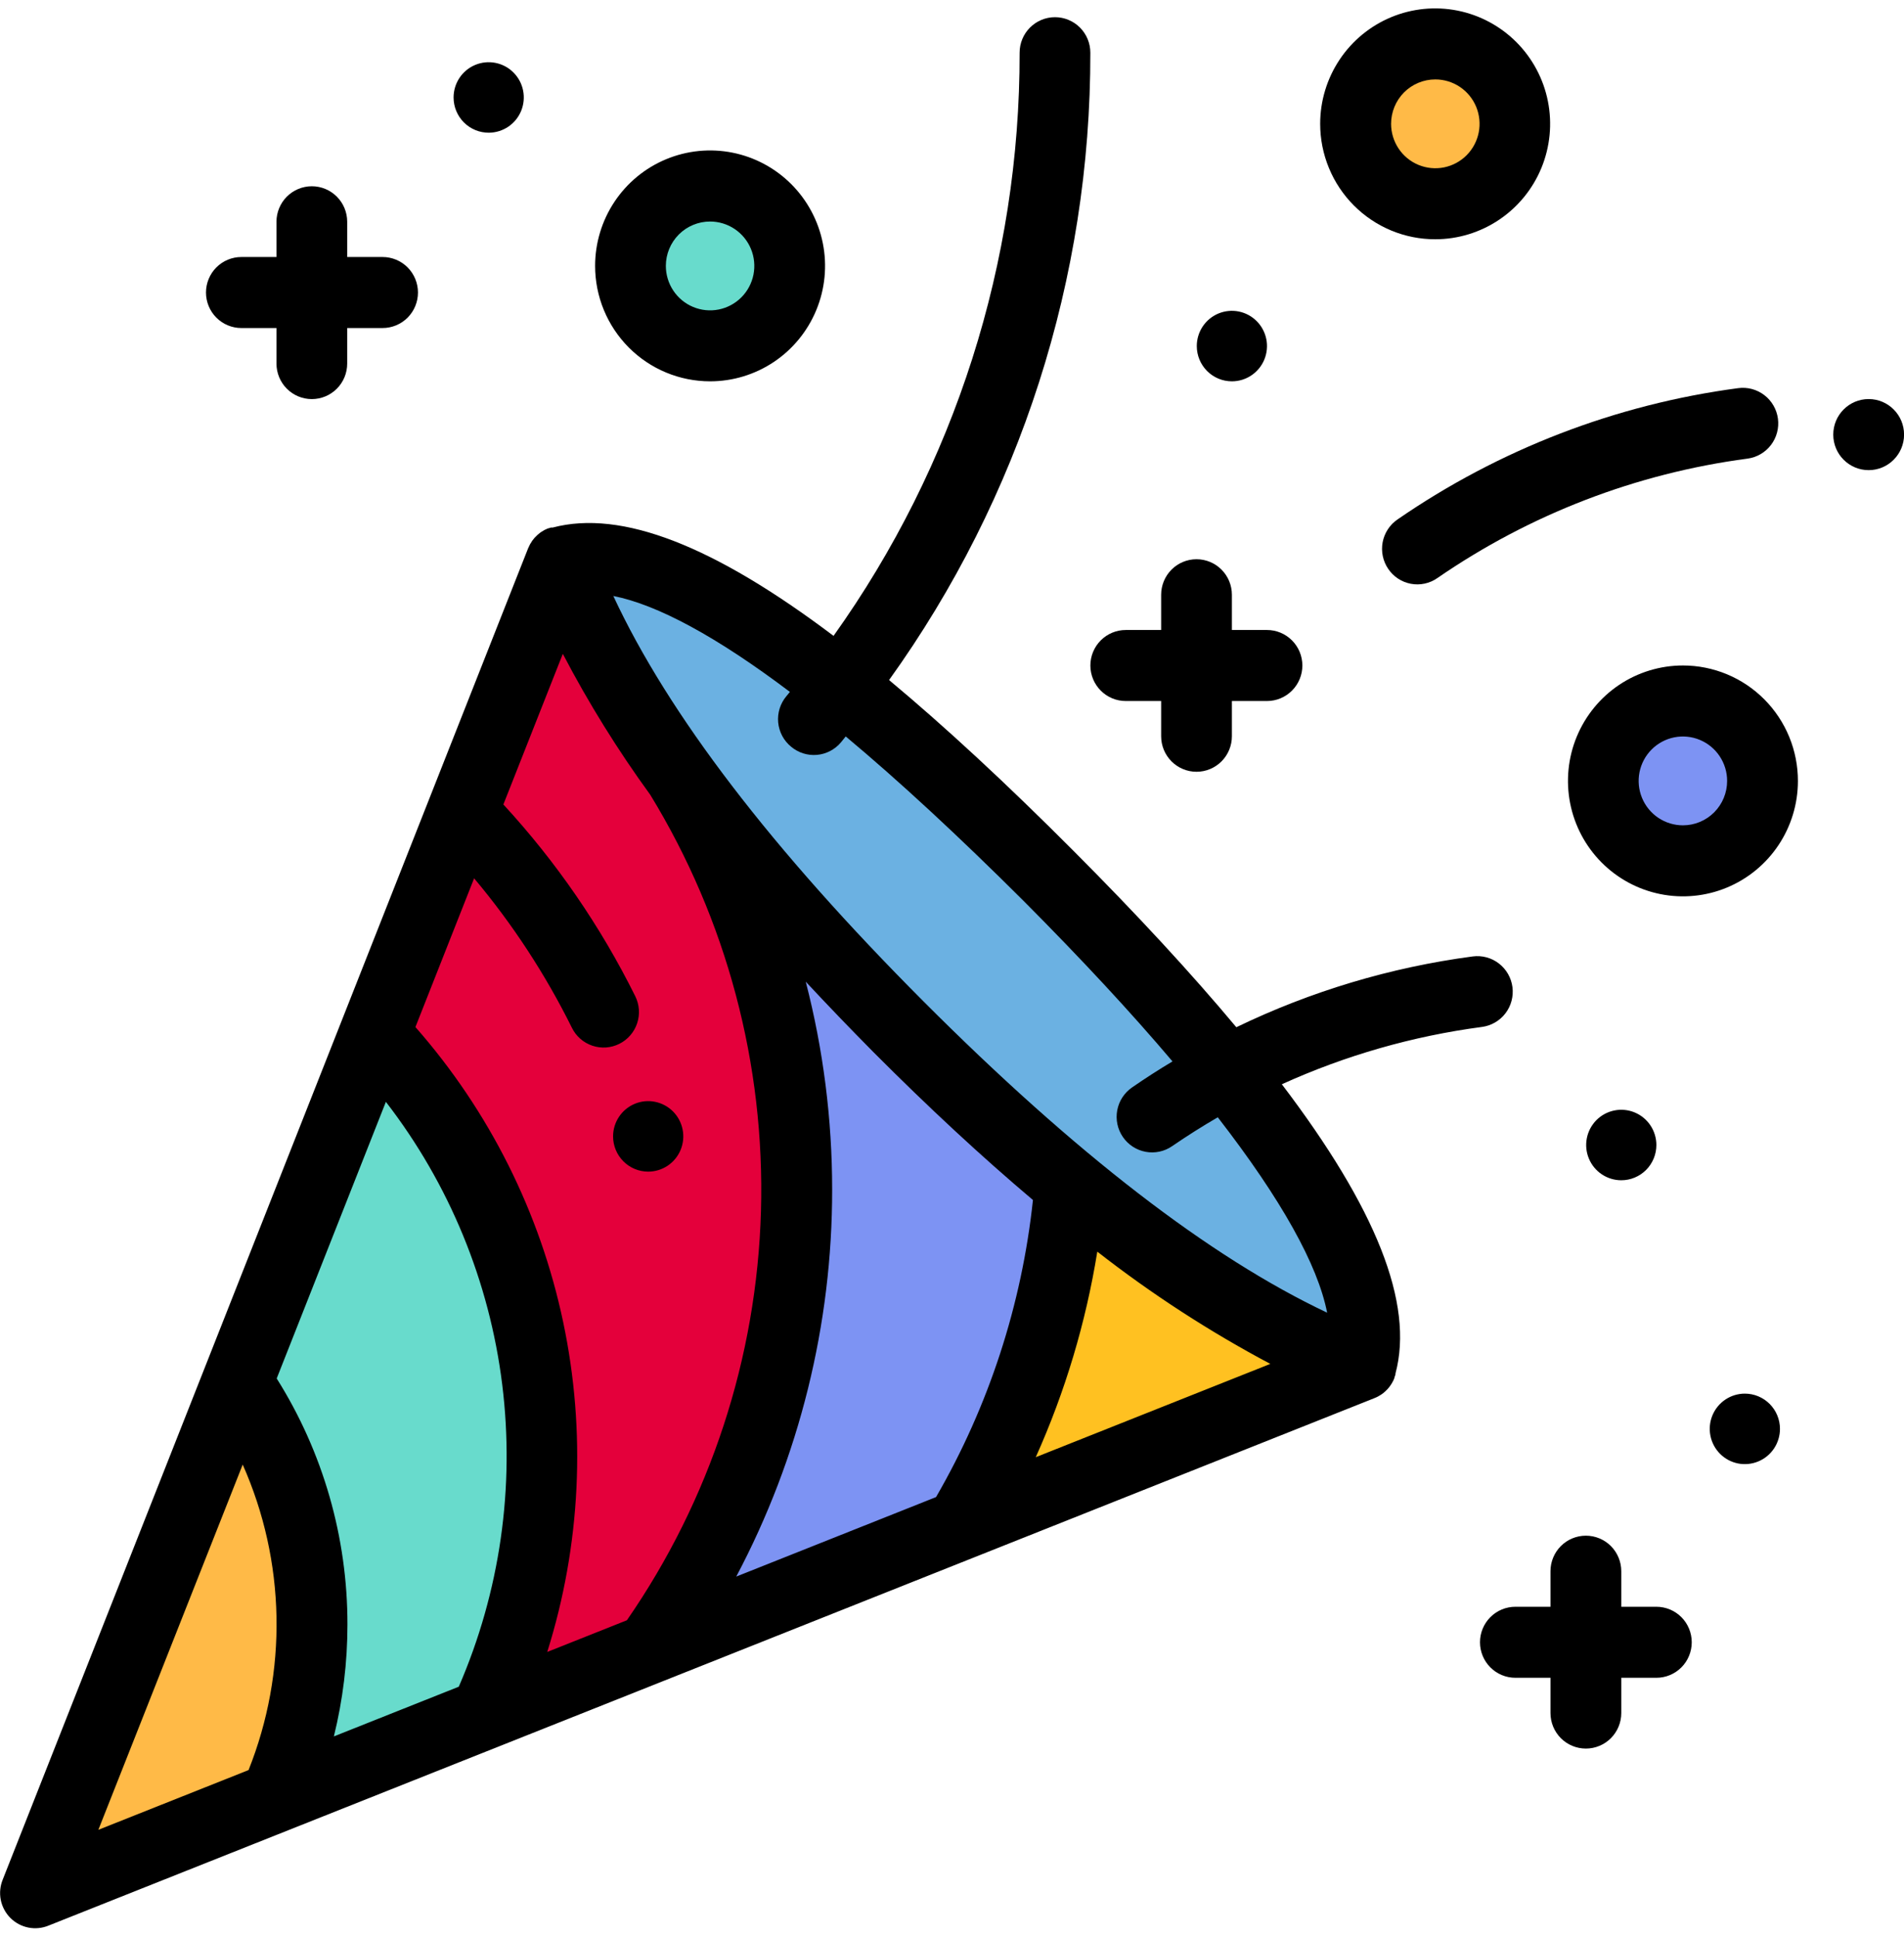
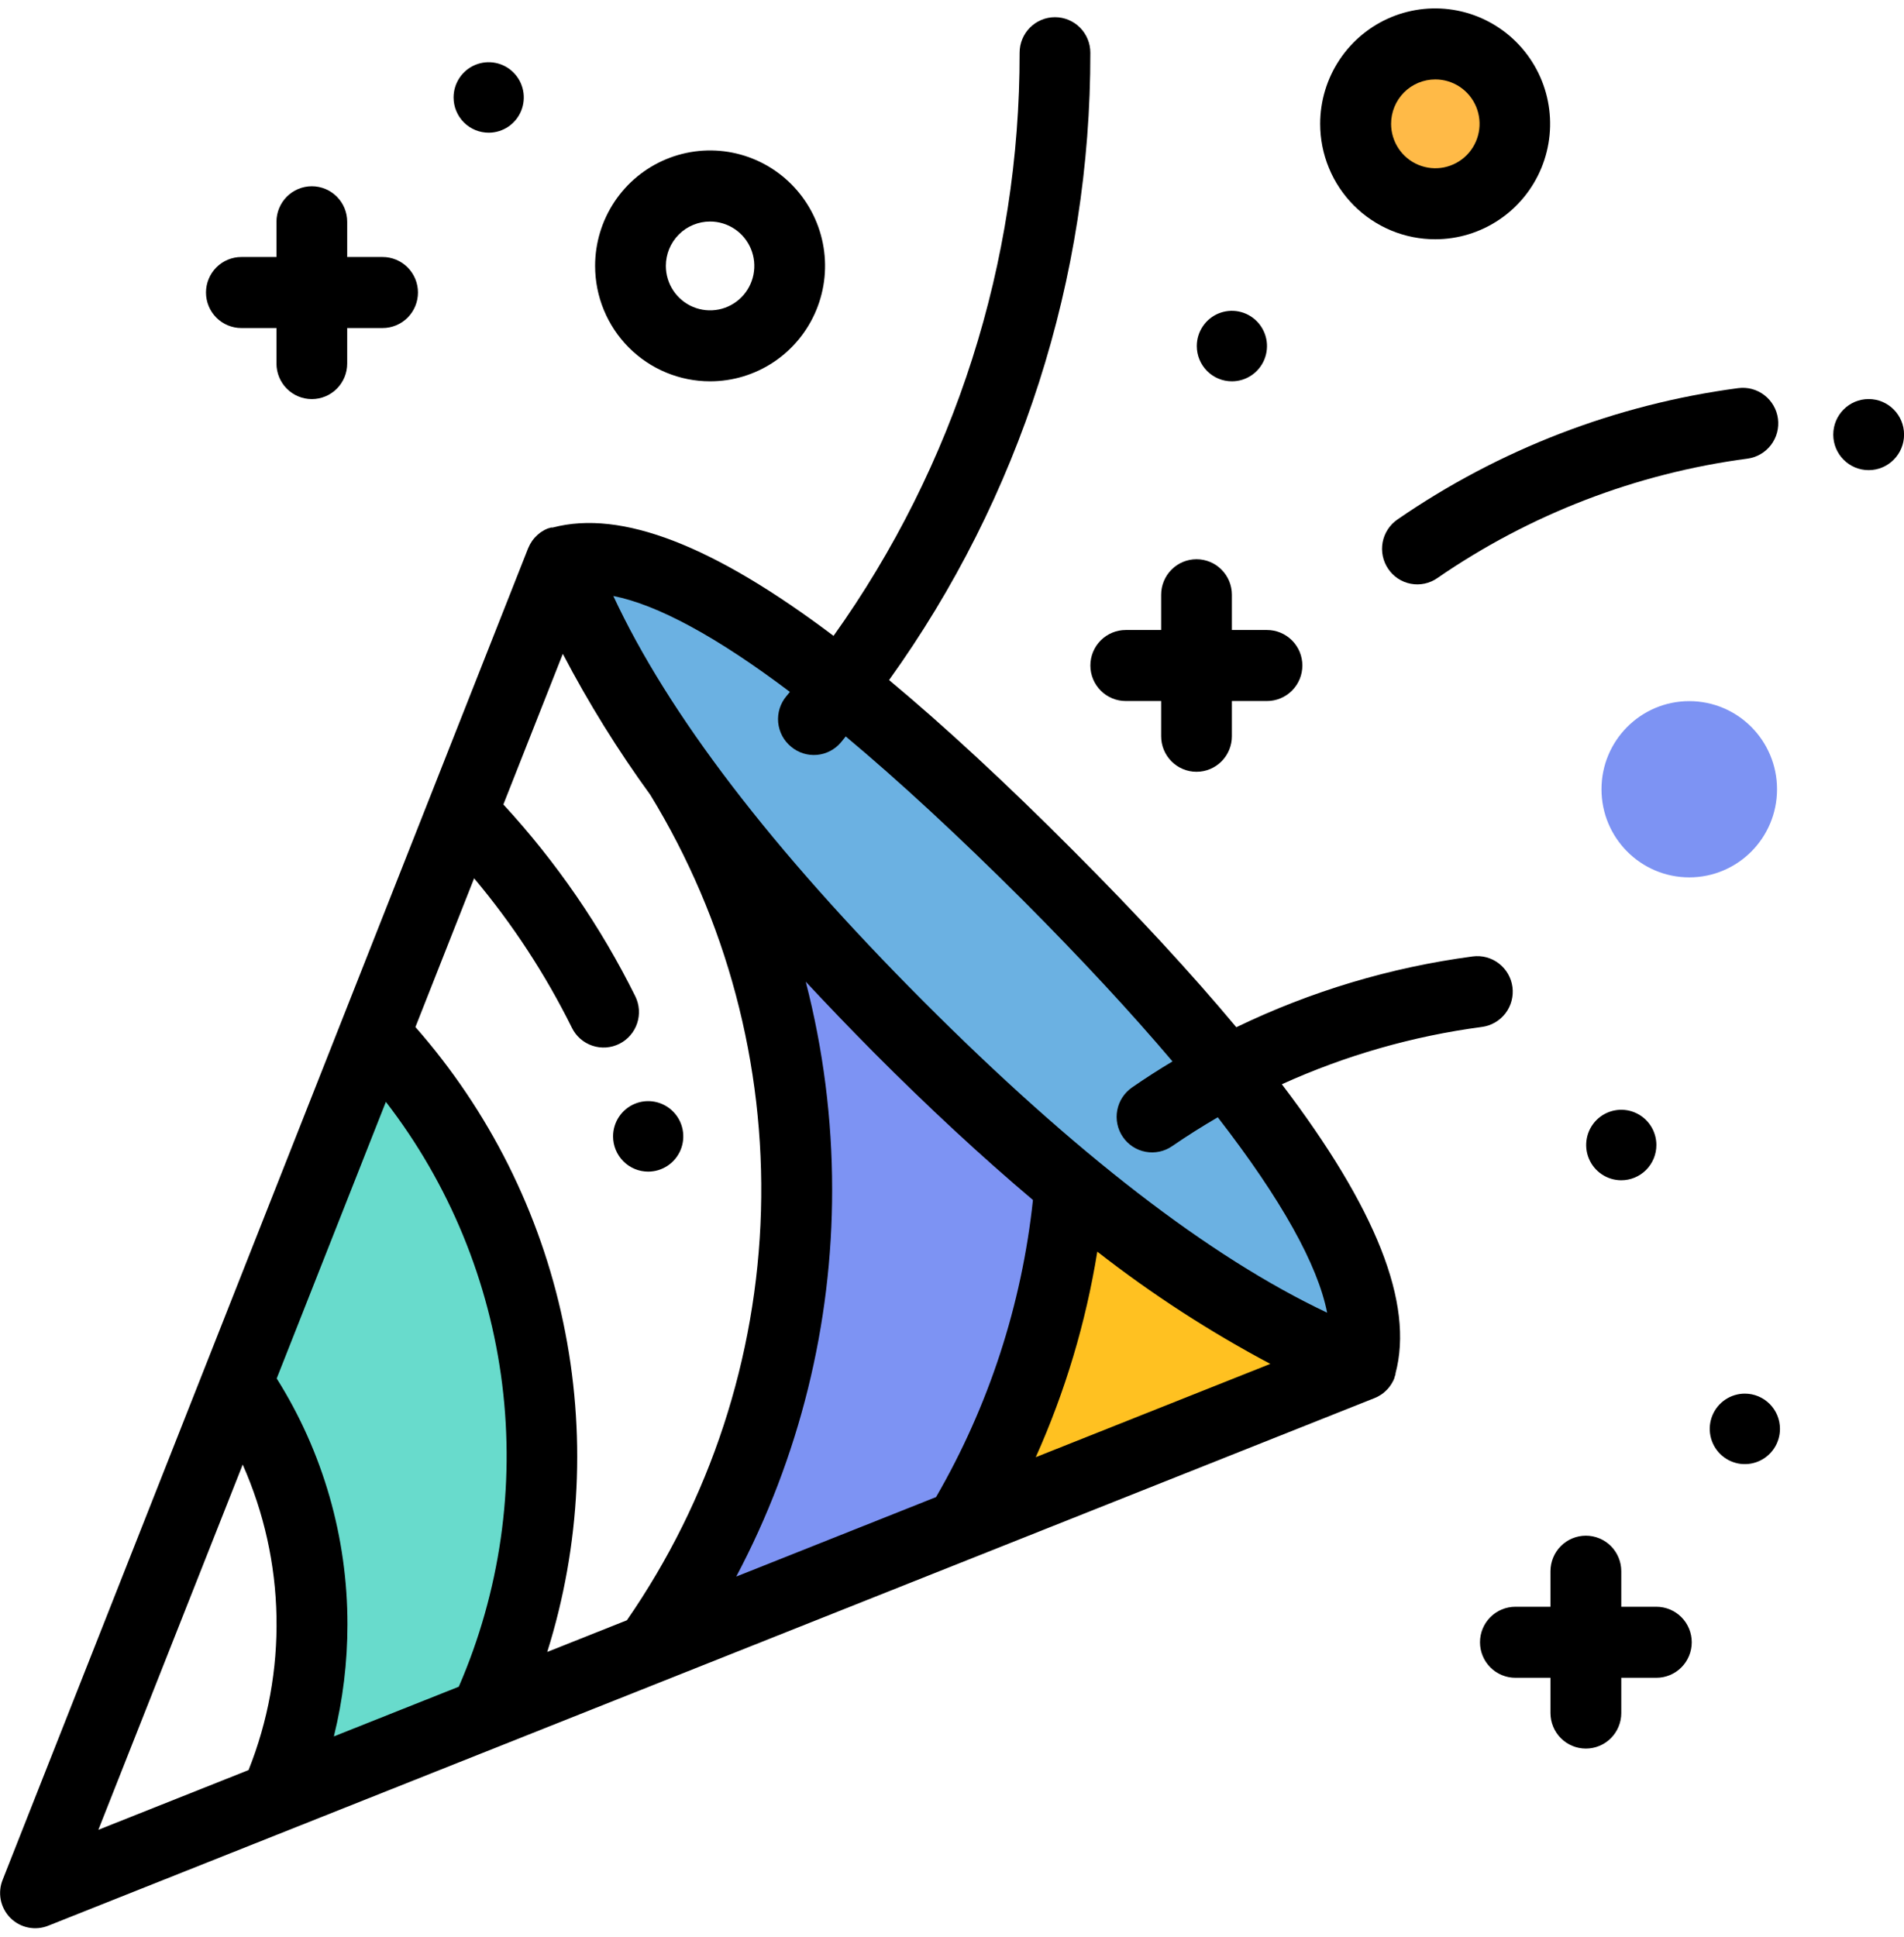
<svg xmlns="http://www.w3.org/2000/svg" width="117" height="119" viewBox="0 0 117 119" fill="none">
  <g id="Frame" clip-path="url(#clip0_1922_1677)">
    <path id="Vector" d="M36.494 33.777L51.131 40.888L73.596 64.346L81.872 74.481L82.886 85.966L71.348 76.748L53.109 64.735L39.805 48.493L36.494 33.777Z" fill="#6BB1E2" />
-     <path id="Vector_2" d="M15.356 85.67L19.311 95.055V107.327L17.154 111.658L2.053 115.99L7.806 102.996L15.356 85.67Z" fill="#FFBA47" />
    <path id="Vector_3" d="M15.356 85.67L19.311 95.055V107.327L17.154 111.658L32.255 103.717L32.974 93.25L32.255 79.534L25.783 67.623L23.985 63.292L15.356 80.256V85.67Z" fill="#68DBCC" />
-     <path id="Vector_4" d="M23.985 63.292L35.491 35.86L39.805 45.244L47.715 58.599V69.789V80.978L43.76 94.333L40.884 100.83L32.255 103.717L32.974 94.333L32.255 79.534L23.985 63.292Z" fill="#E4003B" />
    <path id="Vector_5" d="M47.715 58.599V80.978L43.76 94.333L40.884 100.83L62.457 92.167L63.895 79.895L65.333 72.676L47.715 58.599Z" fill="#7D93F3" />
    <path id="Vector_6" d="M65.333 72.676L62.457 92.167L81.872 83.865L65.333 72.676Z" fill="#FFC121" />
    <path id="Vector_7" d="M103.805 53.907C106.783 53.907 109.198 51.483 109.198 48.493C109.198 45.503 106.783 43.079 103.805 43.079C100.826 43.079 98.411 45.503 98.411 48.493C98.411 51.483 100.826 53.907 103.805 53.907Z" fill="#7D93F3" />
    <path id="Vector_8" d="M87.985 13.12C90.765 13.12 93.018 10.858 93.018 8.067C93.018 5.276 90.765 3.014 87.985 3.014C85.205 3.014 82.951 5.276 82.951 8.067C82.951 10.858 85.205 13.12 87.985 13.12Z" fill="#FFBA47" />
-     <path id="Vector_9" d="M43.581 21.422C46.658 21.422 49.154 18.917 49.154 15.827C49.154 12.738 46.658 10.233 43.581 10.233C40.503 10.233 38.008 12.738 38.008 15.827C38.008 18.917 40.503 21.422 43.581 21.422Z" fill="#68DBCC" />
    <path id="Vector_10" fill-rule="evenodd" clip-rule="evenodd" d="M78.769 66.619C82.674 64.846 86.817 63.659 91.066 63.097C91.638 63.021 92.157 62.72 92.508 62.261C92.859 61.801 93.014 61.22 92.939 60.646C92.864 60.072 92.564 59.551 92.106 59.198C91.649 58.845 91.07 58.69 90.498 58.765C85.457 59.433 80.554 60.901 75.972 63.115C73.204 59.801 69.871 56.192 65.973 52.286C61.853 48.15 58.073 44.649 54.633 41.783C62.694 30.562 67.023 17.073 67.001 3.238C67.001 2.659 66.772 2.104 66.365 1.695C65.957 1.286 65.404 1.056 64.828 1.056C64.252 1.056 63.699 1.286 63.291 1.695C62.883 2.104 62.655 2.659 62.655 3.238C62.675 16.088 58.676 28.622 51.221 39.069C43.883 33.535 38.198 31.297 33.963 32.413H33.902H33.855L33.711 32.46H33.686L33.603 32.496L33.463 32.561L33.391 32.604L33.254 32.687L33.193 32.73L33.06 32.839L33.01 32.882C32.961 32.926 32.914 32.973 32.87 33.023L32.845 33.048C32.794 33.109 32.744 33.171 32.697 33.236L32.676 33.272C32.639 33.324 32.605 33.378 32.575 33.434L32.539 33.506C32.514 33.553 32.492 33.6 32.471 33.651L32.453 33.687L0.173 115.473C0.008 115.87 -0.036 116.306 0.046 116.728C0.129 117.149 0.335 117.536 0.637 117.84C0.94 118.144 1.326 118.35 1.746 118.433C2.165 118.516 2.6 118.472 2.995 118.307L84.465 85.901L84.504 85.883L84.648 85.818L84.72 85.778L84.882 85.681L84.914 85.656C84.98 85.612 85.043 85.562 85.101 85.508L85.126 85.486C85.177 85.439 85.223 85.392 85.27 85.342L85.31 85.295C85.349 85.251 85.385 85.206 85.417 85.157L85.461 85.096L85.547 84.959C85.547 84.937 85.572 84.912 85.586 84.887C85.612 84.842 85.634 84.795 85.651 84.746C85.665 84.721 85.677 84.694 85.687 84.667V84.638C85.705 84.591 85.719 84.544 85.734 84.497C85.738 84.48 85.744 84.463 85.752 84.447C85.753 84.427 85.753 84.408 85.752 84.389C86.902 80.083 84.547 74.217 78.769 66.619ZM28.192 103.634L20.516 106.688C21.071 104.438 21.351 102.129 21.35 99.812C21.357 94.461 19.85 89.219 17.003 84.696L23.712 67.699C27.602 72.734 30.071 78.727 30.859 85.05C31.647 91.373 30.726 97.792 28.192 103.634ZM25.539 63.075L29.134 53.965C31.496 56.776 33.514 59.862 35.146 63.154C35.273 63.411 35.449 63.64 35.664 63.828C35.88 64.016 36.13 64.159 36.401 64.25C36.671 64.341 36.957 64.378 37.242 64.358C37.526 64.338 37.804 64.262 38.06 64.134C38.315 64.007 38.543 63.83 38.73 63.613C38.918 63.397 39.061 63.146 39.151 62.875C39.242 62.603 39.279 62.316 39.259 62.03C39.239 61.744 39.163 61.465 39.036 61.209C36.906 56.915 34.177 52.948 30.932 49.428L34.585 40.173C36.161 43.19 37.958 46.085 39.96 48.836C44.653 56.516 47.016 65.402 46.761 74.409C46.505 83.415 43.642 92.152 38.522 99.552L33.628 101.498C35.689 94.94 36.026 87.959 34.607 81.231C33.188 74.504 30.06 68.26 25.528 63.104L25.539 63.075ZM51.135 73.077C51.135 68.772 50.59 64.484 49.513 60.317C50.831 61.732 52.219 63.176 53.677 64.649C57.061 68.046 60.327 71.073 63.474 73.73C62.788 80.166 60.759 86.386 57.52 91.983L45.242 96.867C49.121 89.542 51.145 81.372 51.135 73.077ZM67.429 76.903C70.767 79.508 74.324 81.816 78.061 83.8L63.647 89.532C65.453 85.507 66.725 81.261 67.429 76.903ZM48.614 45.88C49.056 46.251 49.627 46.432 50.202 46.381C50.776 46.33 51.307 46.052 51.678 45.609L51.969 45.248C55.241 47.981 58.884 51.35 62.899 55.354C66.459 58.928 69.509 62.215 72.049 65.215C71.203 65.721 70.375 66.254 69.565 66.814C69.329 66.977 69.127 67.184 68.971 67.424C68.814 67.665 68.707 67.934 68.654 68.216C68.601 68.498 68.604 68.788 68.663 69.069C68.722 69.35 68.835 69.617 68.997 69.853C69.158 70.091 69.365 70.293 69.604 70.45C69.844 70.607 70.112 70.715 70.393 70.768C70.674 70.821 70.963 70.818 71.243 70.759C71.523 70.7 71.788 70.586 72.024 70.424C72.938 69.796 73.874 69.204 74.832 68.648C78.748 73.701 80.977 77.719 81.552 80.653C74.34 77.246 66.07 70.869 56.744 61.523C47.417 52.177 41.065 43.875 37.688 36.618C40.391 37.152 44.034 39.112 48.539 42.512L48.323 42.776C48.136 42.997 47.996 43.254 47.909 43.531C47.823 43.808 47.792 44.1 47.819 44.389C47.847 44.678 47.931 44.959 48.067 45.215C48.204 45.471 48.39 45.697 48.614 45.88ZM14.914 89.987C16.222 92.932 16.928 96.111 16.99 99.335C17.052 102.559 16.468 105.763 15.274 108.756L6.044 112.427L14.914 89.987Z" fill="black" />
    <path id="Vector_11" fill-rule="evenodd" clip-rule="evenodd" d="M85.306 34.954C85.466 35.191 85.672 35.395 85.911 35.552C86.15 35.709 86.418 35.817 86.699 35.869C86.98 35.922 87.268 35.918 87.548 35.857C87.827 35.797 88.092 35.681 88.326 35.517C94.013 31.597 100.543 29.083 107.382 28.179C107.954 28.103 108.473 27.802 108.824 27.342C109.175 26.882 109.329 26.301 109.254 25.726C109.178 25.152 108.878 24.631 108.42 24.279C107.961 23.927 107.383 23.771 106.81 23.848C99.297 24.844 92.125 27.608 85.878 31.915C85.641 32.076 85.438 32.283 85.282 32.523C85.125 32.764 85.017 33.033 84.963 33.315C84.91 33.597 84.913 33.888 84.972 34.169C85.031 34.45 85.144 34.717 85.306 34.954Z" fill="black" />
    <path id="Vector_12" fill-rule="evenodd" clip-rule="evenodd" d="M39.831 71.987C40.257 71.987 40.674 71.86 41.029 71.622C41.384 71.384 41.66 71.046 41.824 70.65C41.987 70.254 42.03 69.819 41.946 69.398C41.863 68.978 41.658 68.593 41.356 68.29C41.054 67.987 40.67 67.781 40.251 67.697C39.833 67.613 39.399 67.656 39.005 67.82C38.611 67.984 38.274 68.262 38.037 68.618C37.8 68.974 37.673 69.393 37.673 69.821C37.673 70.395 37.901 70.946 38.305 71.352C38.71 71.759 39.258 71.987 39.831 71.987Z" fill="black" />
    <path id="Vector_13" fill-rule="evenodd" clip-rule="evenodd" d="M43.635 23.429C45.032 23.429 46.398 23.013 47.56 22.234C48.722 21.454 49.627 20.346 50.162 19.05C50.697 17.755 50.837 16.328 50.564 14.953C50.291 13.577 49.618 12.313 48.63 11.321C47.642 10.329 46.383 9.654 45.013 9.38C43.642 9.106 42.222 9.247 40.931 9.784C39.64 10.32 38.536 11.23 37.76 12.396C36.984 13.562 36.569 14.934 36.569 16.336C36.569 17.268 36.752 18.19 37.107 19.05C37.462 19.911 37.983 20.693 38.639 21.352C39.295 22.01 40.074 22.533 40.931 22.889C41.788 23.245 42.707 23.429 43.635 23.429ZM43.635 13.611C44.172 13.611 44.698 13.771 45.145 14.071C45.592 14.371 45.941 14.798 46.146 15.296C46.352 15.795 46.405 16.344 46.3 16.874C46.195 17.403 45.936 17.889 45.555 18.271C45.175 18.652 44.69 18.912 44.163 19.017C43.635 19.122 43.089 19.067 42.592 18.86C42.095 18.653 41.671 18.302 41.373 17.853C41.075 17.404 40.916 16.876 40.916 16.336C40.916 15.978 40.987 15.623 41.123 15.293C41.26 14.962 41.46 14.661 41.713 14.408C41.965 14.155 42.265 13.954 42.595 13.818C42.924 13.681 43.278 13.611 43.635 13.611Z" fill="black" />
    <path id="Vector_14" fill-rule="evenodd" clip-rule="evenodd" d="M88.197 14.701C89.594 14.7 90.959 14.283 92.12 13.502C93.281 12.722 94.185 11.614 94.719 10.318C95.252 9.022 95.391 7.596 95.118 6.221C94.845 4.845 94.171 3.582 93.183 2.591C92.194 1.6 90.936 0.925 89.565 0.652C88.195 0.379 86.775 0.52 85.484 1.057C84.194 1.594 83.091 2.503 82.315 3.669C81.539 4.835 81.124 6.206 81.124 7.609C81.124 8.541 81.307 9.464 81.663 10.325C82.018 11.186 82.54 11.968 83.196 12.626C83.853 13.285 84.633 13.807 85.491 14.164C86.349 14.52 87.268 14.702 88.197 14.701ZM88.197 4.88C88.734 4.879 89.26 5.039 89.708 5.338C90.155 5.637 90.504 6.063 90.711 6.562C90.917 7.06 90.971 7.609 90.867 8.139C90.762 8.668 90.504 9.155 90.124 9.537C89.744 9.919 89.259 10.179 88.732 10.285C88.205 10.39 87.658 10.336 87.161 10.13C86.664 9.924 86.239 9.574 85.941 9.125C85.642 8.676 85.482 8.149 85.482 7.609C85.482 7.251 85.552 6.896 85.688 6.565C85.824 6.234 86.024 5.933 86.276 5.679C86.528 5.426 86.828 5.225 87.157 5.088C87.487 4.951 87.84 4.88 88.197 4.88Z" fill="black" />
-     <path id="Vector_15" fill-rule="evenodd" clip-rule="evenodd" d="M103.416 40.888C102.02 40.888 100.654 41.303 99.493 42.082C98.331 42.861 97.426 43.968 96.89 45.263C96.355 46.558 96.215 47.983 96.486 49.359C96.757 50.734 97.429 51.998 98.415 52.99C99.402 53.983 100.66 54.66 102.029 54.935C103.399 55.21 104.819 55.072 106.11 54.537C107.401 54.003 108.506 53.096 109.284 51.931C110.062 50.767 110.479 49.397 110.481 47.995C110.483 47.062 110.302 46.138 109.948 45.276C109.594 44.414 109.073 43.63 108.417 42.97C107.761 42.31 106.981 41.786 106.123 41.429C105.265 41.072 104.345 40.888 103.416 40.888ZM103.416 50.709C102.879 50.71 102.353 50.55 101.905 50.251C101.458 49.952 101.109 49.526 100.903 49.027C100.696 48.529 100.642 47.98 100.746 47.45C100.851 46.921 101.109 46.434 101.489 46.052C101.869 45.67 102.354 45.41 102.881 45.304C103.408 45.199 103.955 45.252 104.452 45.459C104.949 45.665 105.374 46.015 105.673 46.464C105.971 46.913 106.131 47.441 106.131 47.98C106.131 48.339 106.062 48.693 105.925 49.024C105.789 49.355 105.589 49.656 105.337 49.91C105.085 50.163 104.786 50.364 104.456 50.501C104.126 50.639 103.773 50.709 103.416 50.709Z" fill="black" />
    <path id="Vector_16" fill-rule="evenodd" clip-rule="evenodd" d="M69.177 43.072H71.352V45.237C71.352 45.816 71.581 46.371 71.989 46.78C72.396 47.189 72.949 47.419 73.525 47.419C74.102 47.419 74.655 47.189 75.062 46.78C75.47 46.371 75.699 45.816 75.699 45.237V43.072H77.856C78.433 43.072 78.985 42.842 79.393 42.432C79.801 42.023 80.03 41.468 80.03 40.89C80.03 40.311 79.801 39.756 79.393 39.347C78.985 38.938 78.433 38.708 77.856 38.708H75.699V36.542C75.699 35.963 75.47 35.408 75.062 34.999C74.655 34.59 74.102 34.36 73.525 34.36C72.949 34.36 72.396 34.59 71.989 34.999C71.581 35.408 71.352 35.963 71.352 36.542V38.708H69.177C68.6 38.708 68.047 38.938 67.64 39.347C67.232 39.756 67.003 40.311 67.003 40.89C67.003 41.468 67.232 42.023 67.64 42.432C68.047 42.842 68.6 43.072 69.177 43.072Z" fill="black" />
    <path id="Vector_17" fill-rule="evenodd" clip-rule="evenodd" d="M101.784 98.722H99.627V96.538C99.627 95.959 99.397 95.404 98.99 94.994C98.582 94.585 98.028 94.355 97.451 94.355C96.874 94.355 96.321 94.585 95.913 94.994C95.505 95.404 95.276 95.959 95.276 96.538V98.722H93.119C92.543 98.722 91.99 98.952 91.582 99.361C91.174 99.77 90.945 100.325 90.945 100.904C90.945 101.483 91.174 102.037 91.582 102.447C91.99 102.856 92.543 103.086 93.119 103.086H95.276V105.251C95.276 105.831 95.505 106.386 95.913 106.796C96.321 107.205 96.874 107.435 97.451 107.435C98.028 107.435 98.582 107.205 98.99 106.796C99.397 106.386 99.627 105.831 99.627 105.251V103.086H101.784C102.36 103.086 102.913 102.856 103.321 102.447C103.728 102.037 103.957 101.483 103.957 100.904C103.957 100.325 103.728 99.77 103.321 99.361C102.913 98.952 102.36 98.722 101.784 98.722Z" fill="black" />
    <path id="Vector_18" fill-rule="evenodd" clip-rule="evenodd" d="M14.831 20.155H16.989V22.339C16.989 22.918 17.218 23.473 17.625 23.882C18.033 24.291 18.586 24.521 19.162 24.521C19.738 24.521 20.291 24.291 20.699 23.882C21.107 23.473 21.335 22.918 21.335 22.339V20.155H23.511C24.087 20.155 24.64 19.925 25.048 19.516C25.455 19.107 25.684 18.552 25.684 17.973C25.684 17.395 25.455 16.84 25.048 16.43C24.64 16.021 24.087 15.791 23.511 15.791H21.335V13.626C21.335 13.047 21.107 12.492 20.699 12.083C20.291 11.674 19.738 11.444 19.162 11.444C18.586 11.444 18.033 11.674 17.625 12.083C17.218 12.492 16.989 13.047 16.989 13.626V15.791H14.831C14.255 15.791 13.702 16.021 13.294 16.43C12.887 16.84 12.658 17.395 12.658 17.973C12.658 18.552 12.887 19.107 13.294 19.516C13.702 19.925 14.255 20.155 14.831 20.155Z" fill="black" />
    <path id="Vector_19" fill-rule="evenodd" clip-rule="evenodd" d="M101.784 70.352C101.784 69.923 101.657 69.505 101.42 69.148C101.183 68.792 100.846 68.515 100.452 68.351C100.058 68.187 99.624 68.144 99.206 68.228C98.787 68.311 98.403 68.517 98.101 68.82C97.8 69.123 97.594 69.509 97.511 69.929C97.428 70.349 97.47 70.785 97.634 71.18C97.797 71.576 98.073 71.914 98.428 72.152C98.783 72.39 99.2 72.517 99.627 72.517C100.199 72.517 100.748 72.289 101.152 71.883C101.557 71.477 101.784 70.926 101.784 70.352Z" fill="black" />
    <path id="Vector_20" fill-rule="evenodd" clip-rule="evenodd" d="M107.22 85.627C106.794 85.627 106.377 85.754 106.022 85.992C105.667 86.23 105.391 86.568 105.227 86.964C105.064 87.359 105.021 87.795 105.105 88.215C105.188 88.635 105.393 89.021 105.695 89.324C105.997 89.627 106.381 89.833 106.799 89.917C107.218 90 107.652 89.957 108.046 89.793C108.44 89.629 108.777 89.352 109.014 88.996C109.251 88.64 109.378 88.221 109.378 87.793C109.378 87.218 109.15 86.667 108.746 86.261C108.341 85.855 107.792 85.627 107.22 85.627Z" fill="black" />
    <path id="Vector_21" fill-rule="evenodd" clip-rule="evenodd" d="M75.699 23.429C76.126 23.429 76.543 23.302 76.897 23.064C77.252 22.826 77.529 22.488 77.692 22.092C77.855 21.696 77.898 21.261 77.815 20.841C77.731 20.421 77.526 20.035 77.224 19.732C76.923 19.429 76.538 19.223 76.12 19.139C75.701 19.056 75.267 19.099 74.873 19.262C74.479 19.426 74.142 19.704 73.905 20.06C73.668 20.416 73.542 20.835 73.542 21.263C73.542 21.838 73.769 22.388 74.174 22.795C74.578 23.201 75.127 23.429 75.699 23.429Z" fill="black" />
    <path id="Vector_22" d="M114.828 28.886C116.03 28.886 117.004 27.909 117.004 26.703C117.004 25.497 116.03 24.519 114.828 24.519C113.627 24.519 112.653 25.497 112.653 26.703C112.653 27.909 113.627 28.886 114.828 28.886Z" fill="black" />
    <path id="Vector_23" fill-rule="evenodd" clip-rule="evenodd" d="M30.047 8.154C30.473 8.15 30.889 8.02 31.241 7.78C31.593 7.54 31.867 7.2 32.028 6.804C32.188 6.408 32.228 5.974 32.143 5.555C32.058 5.136 31.851 4.752 31.548 4.45C31.246 4.149 30.862 3.945 30.444 3.863C30.026 3.781 29.593 3.825 29.2 3.989C28.806 4.153 28.471 4.431 28.234 4.787C27.998 5.143 27.872 5.561 27.872 5.988C27.872 6.274 27.928 6.557 28.038 6.821C28.148 7.085 28.308 7.325 28.51 7.526C28.712 7.727 28.952 7.886 29.216 7.994C29.48 8.102 29.762 8.156 30.047 8.154Z" fill="black" />
  </g>
  <defs>
    <clipPath id="clip0_1922_1677">
      <rect width="117" height="118" fill="white" transform="translate(0 0.516)" />
    </clipPath>
  </defs>
</svg>